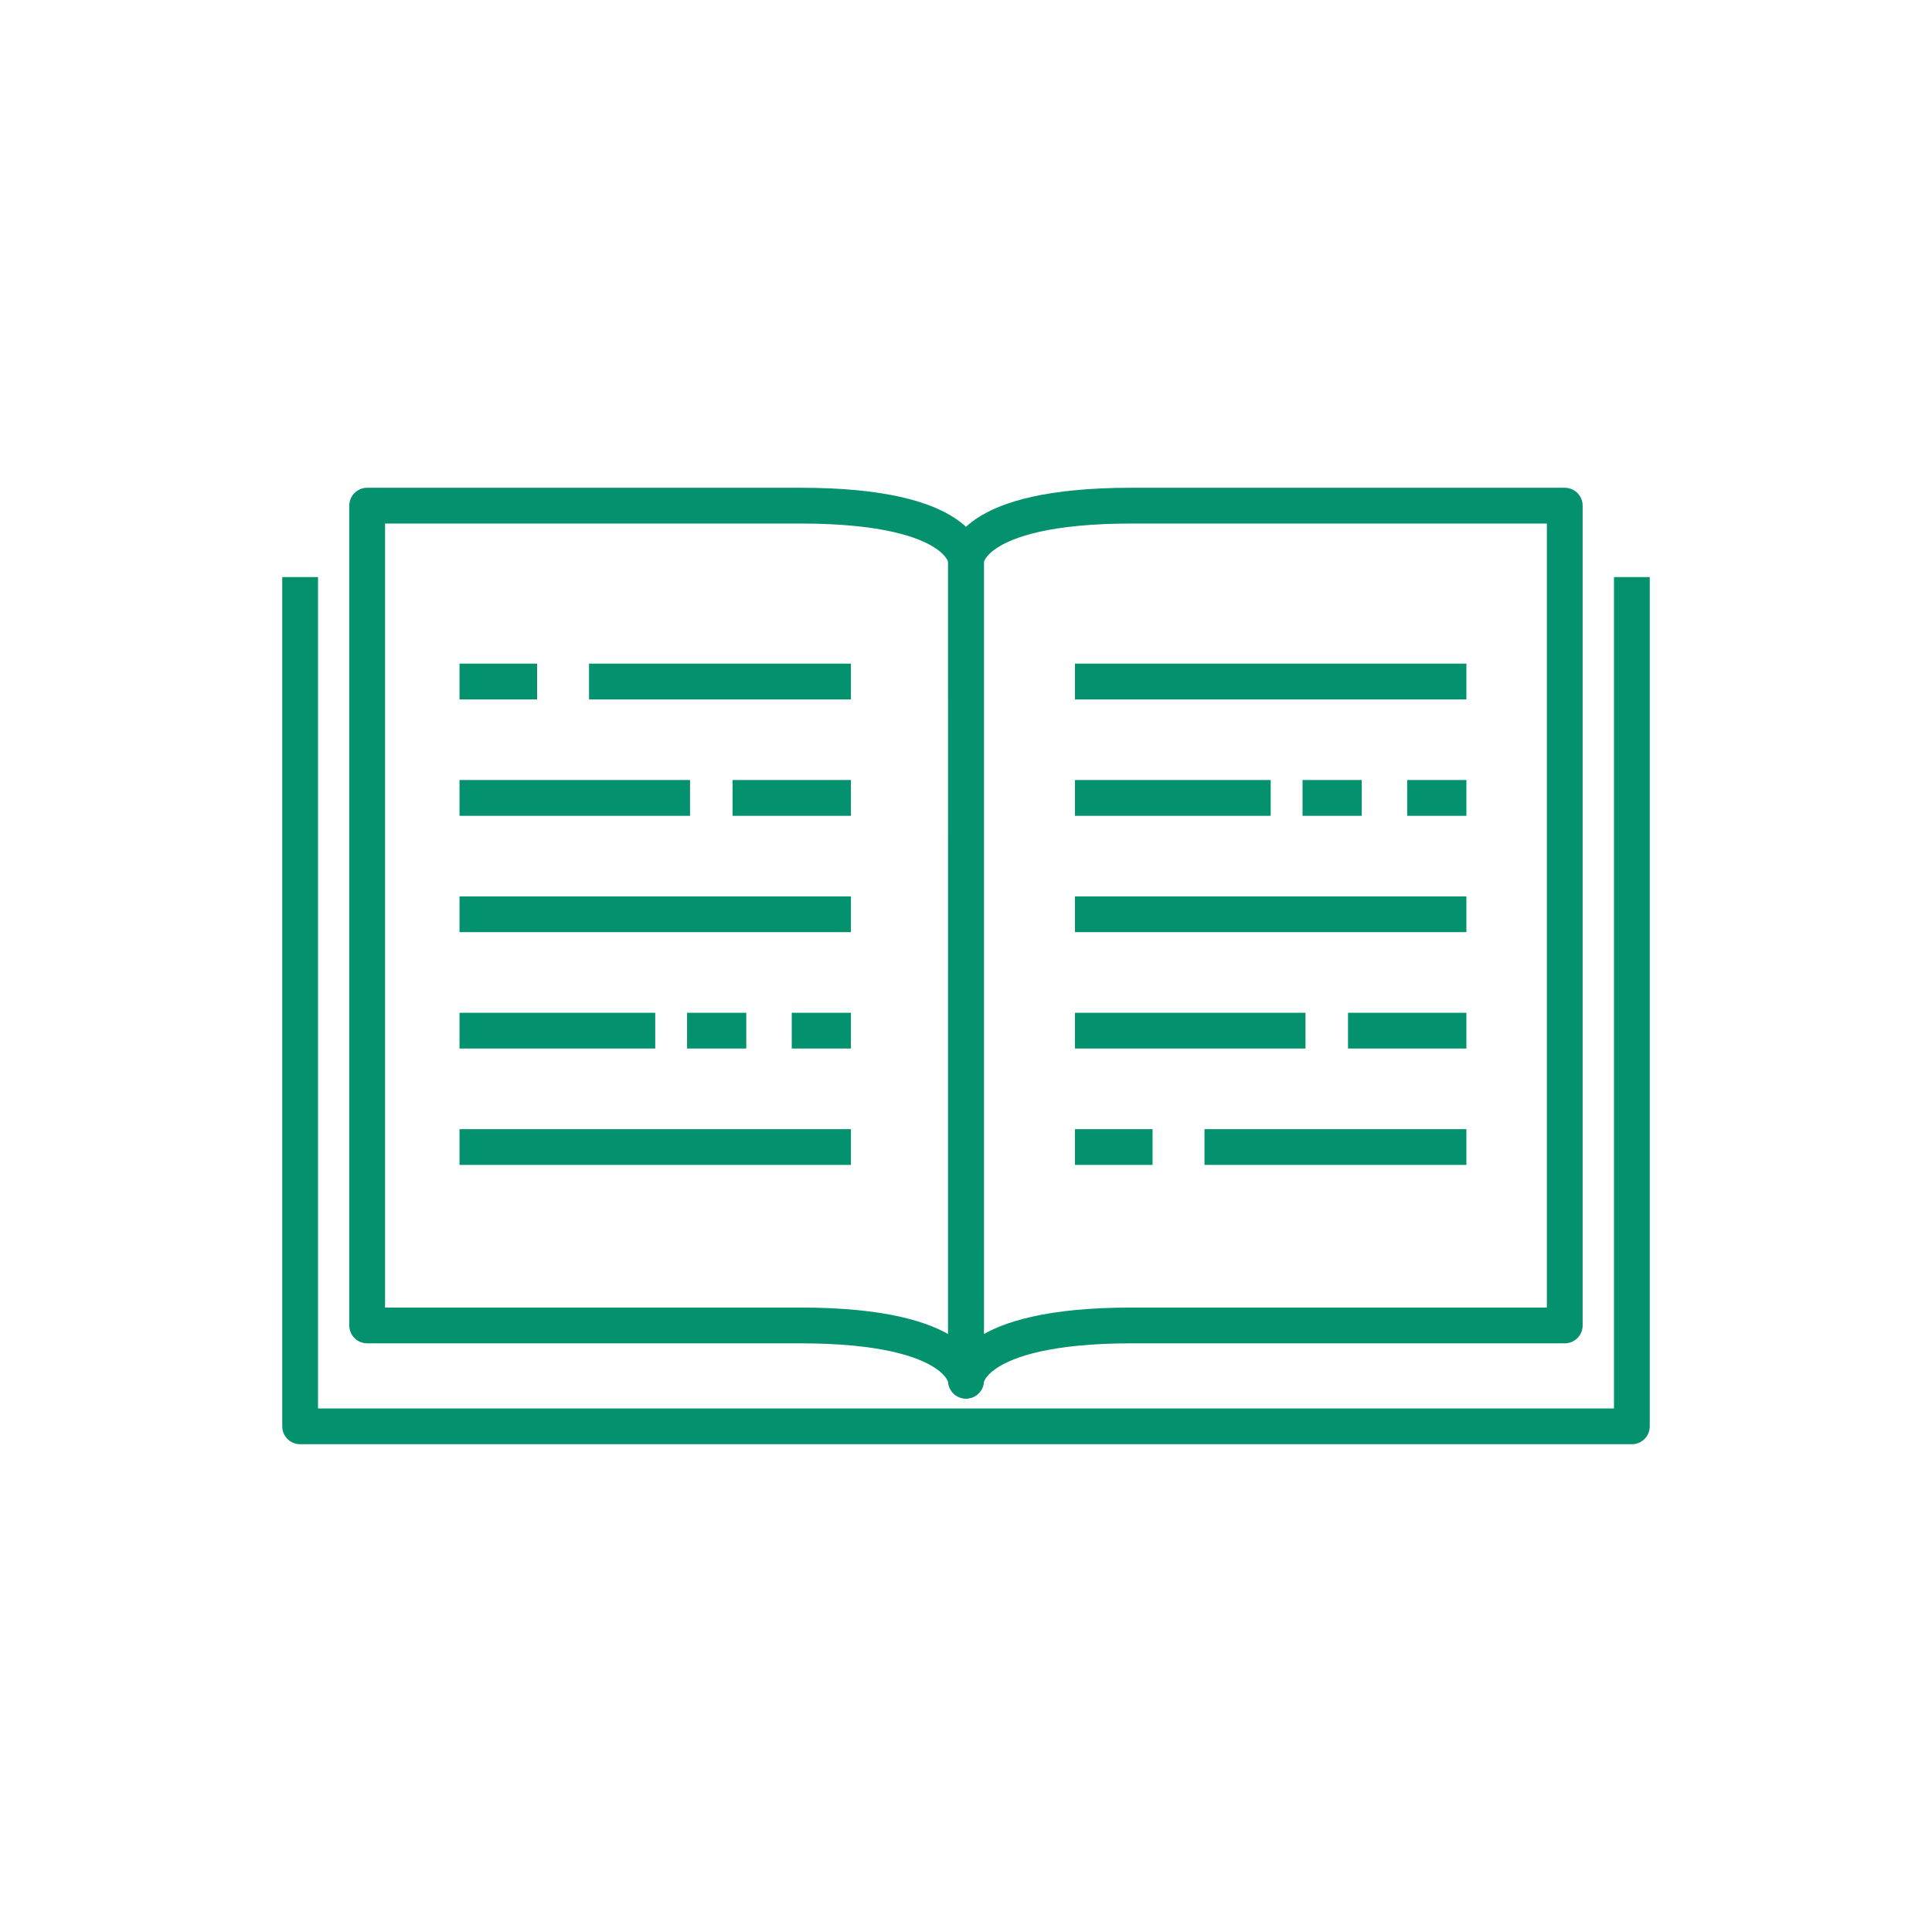
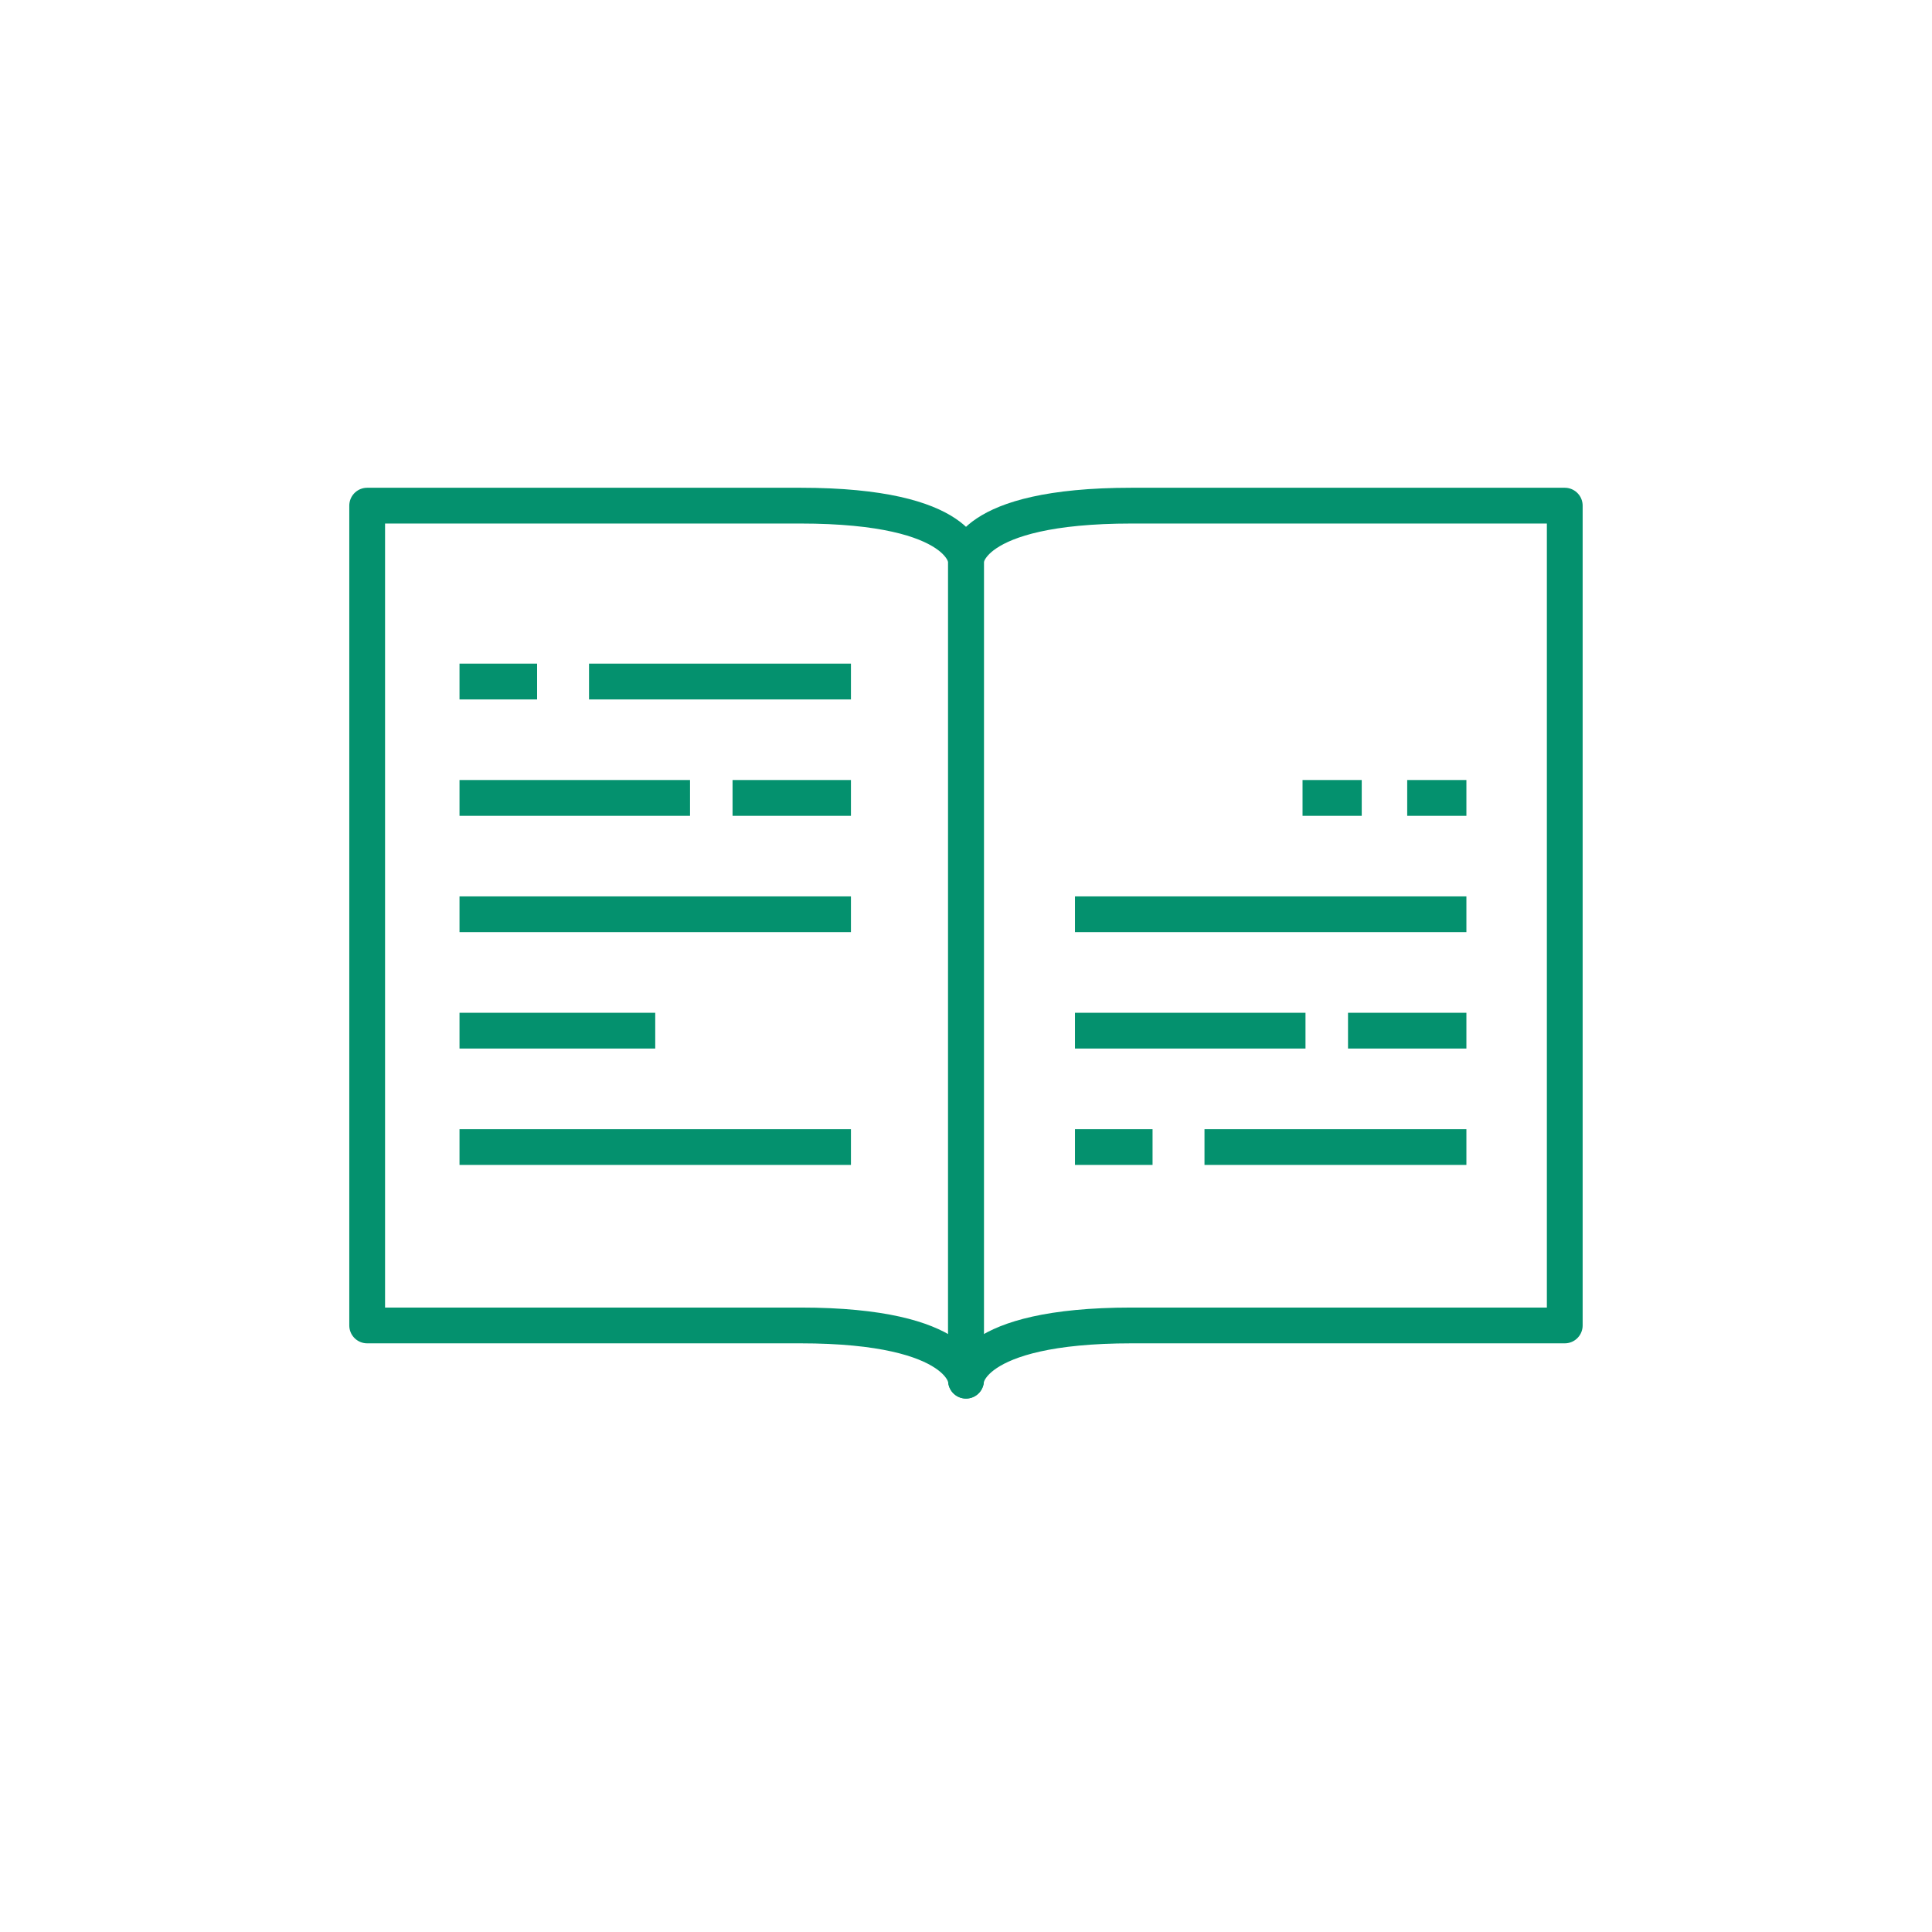
<svg xmlns="http://www.w3.org/2000/svg" width="108" height="108" viewBox="0 0 108 108">
  <g id="グループ_438" data-name="グループ 438" transform="translate(-1705 -6721)">
    <rect id="長方形_281" data-name="長方形 281" width="108" height="108" transform="translate(1705 6721)" fill="none" />
-     <path id="パス_119" data-name="パス 119" d="M82.212,14.935V62.409H7.768V14.935" transform="translate(1714.01 6738.324)" fill="none" stroke="#04916e" stroke-linejoin="round" stroke-width="2" />
    <path id="パス_120" data-name="パス 120" d="M42.975,62s-.052-3.087-9.258-3.087H9.5V13.086H33.718c9.258,0,9.258,3.087,9.258,3.087Z" transform="translate(1716.025 6736.18)" fill="none" stroke="#04916e" stroke-linejoin="round" stroke-width="2" />
    <path id="パス_121" data-name="パス 121" d="M25,62s.052-3.087,9.258-3.087H58.471V13.086H34.258C25,13.086,25,16.173,25,16.173Z" transform="translate(1734 6736.18)" fill="none" stroke="#04916e" stroke-linejoin="round" stroke-width="2" />
    <line id="線_68" data-name="線 68" x2="4.337" transform="translate(1730.687 6759.098)" fill="#fff" stroke="#04916e" stroke-linejoin="round" stroke-width="2" />
    <line id="線_69" data-name="線 69" x2="14.641" transform="translate(1737.927 6759.098)" fill="#fff" stroke="#04916e" stroke-linejoin="round" stroke-width="2" />
    <line id="線_70" data-name="線 70" x2="12.886" transform="translate(1730.687 6765.604)" fill="#fff" stroke="#04916e" stroke-linejoin="round" stroke-width="2" />
    <line id="線_71" data-name="線 71" x2="6.618" transform="translate(1745.95 6765.604)" fill="#fff" stroke="#04916e" stroke-linejoin="round" stroke-width="2" />
    <line id="線_72" data-name="線 72" x2="21.881" transform="translate(1730.687 6772.109)" fill="#fff" stroke="#04916e" stroke-linejoin="round" stroke-width="2" />
-     <line id="線_73" data-name="線 73" x2="3.309" transform="translate(1749.259 6778.615)" fill="#fff" stroke="#04916e" stroke-linejoin="round" stroke-width="2" />
-     <line id="線_74" data-name="線 74" x2="3.309" transform="translate(1743.408 6778.615)" fill="#fff" stroke="#04916e" stroke-linejoin="round" stroke-width="2" />
    <line id="線_75" data-name="線 75" x2="10.941" transform="translate(1730.687 6778.615)" fill="#fff" stroke="#04916e" stroke-linejoin="round" stroke-width="2" />
    <line id="線_76" data-name="線 76" x2="21.881" transform="translate(1730.687 6785.121)" fill="#fff" stroke="#04916e" stroke-linejoin="round" stroke-width="2" />
    <line id="線_77" data-name="線 77" x2="4.337" transform="translate(1765.092 6785.121)" fill="#fff" stroke="#04916e" stroke-linejoin="round" stroke-width="2" />
    <line id="線_78" data-name="線 78" x2="14.641" transform="translate(1772.332 6785.121)" fill="#fff" stroke="#04916e" stroke-linejoin="round" stroke-width="2" />
    <line id="線_79" data-name="線 79" x2="12.886" transform="translate(1765.092 6778.615)" fill="#fff" stroke="#04916e" stroke-linejoin="round" stroke-width="2" />
    <line id="線_80" data-name="線 80" x2="6.618" transform="translate(1780.355 6778.615)" fill="#fff" stroke="#04916e" stroke-linejoin="round" stroke-width="2" />
    <line id="線_81" data-name="線 81" x2="21.881" transform="translate(1765.092 6772.109)" fill="#fff" stroke="#04916e" stroke-linejoin="round" stroke-width="2" />
    <line id="線_82" data-name="線 82" x2="3.309" transform="translate(1783.664 6765.604)" fill="#fff" stroke="#04916e" stroke-linejoin="round" stroke-width="2" />
    <line id="線_83" data-name="線 83" x2="3.309" transform="translate(1777.813 6765.604)" fill="#fff" stroke="#04916e" stroke-linejoin="round" stroke-width="2" />
-     <line id="線_84" data-name="線 84" x2="10.941" transform="translate(1765.092 6765.604)" fill="#fff" stroke="#04916e" stroke-linejoin="round" stroke-width="2" />
-     <line id="線_85" data-name="線 85" x2="21.881" transform="translate(1765.092 6759.098)" fill="#fff" stroke="#04916e" stroke-linejoin="round" stroke-width="2" />
  </g>
</svg>